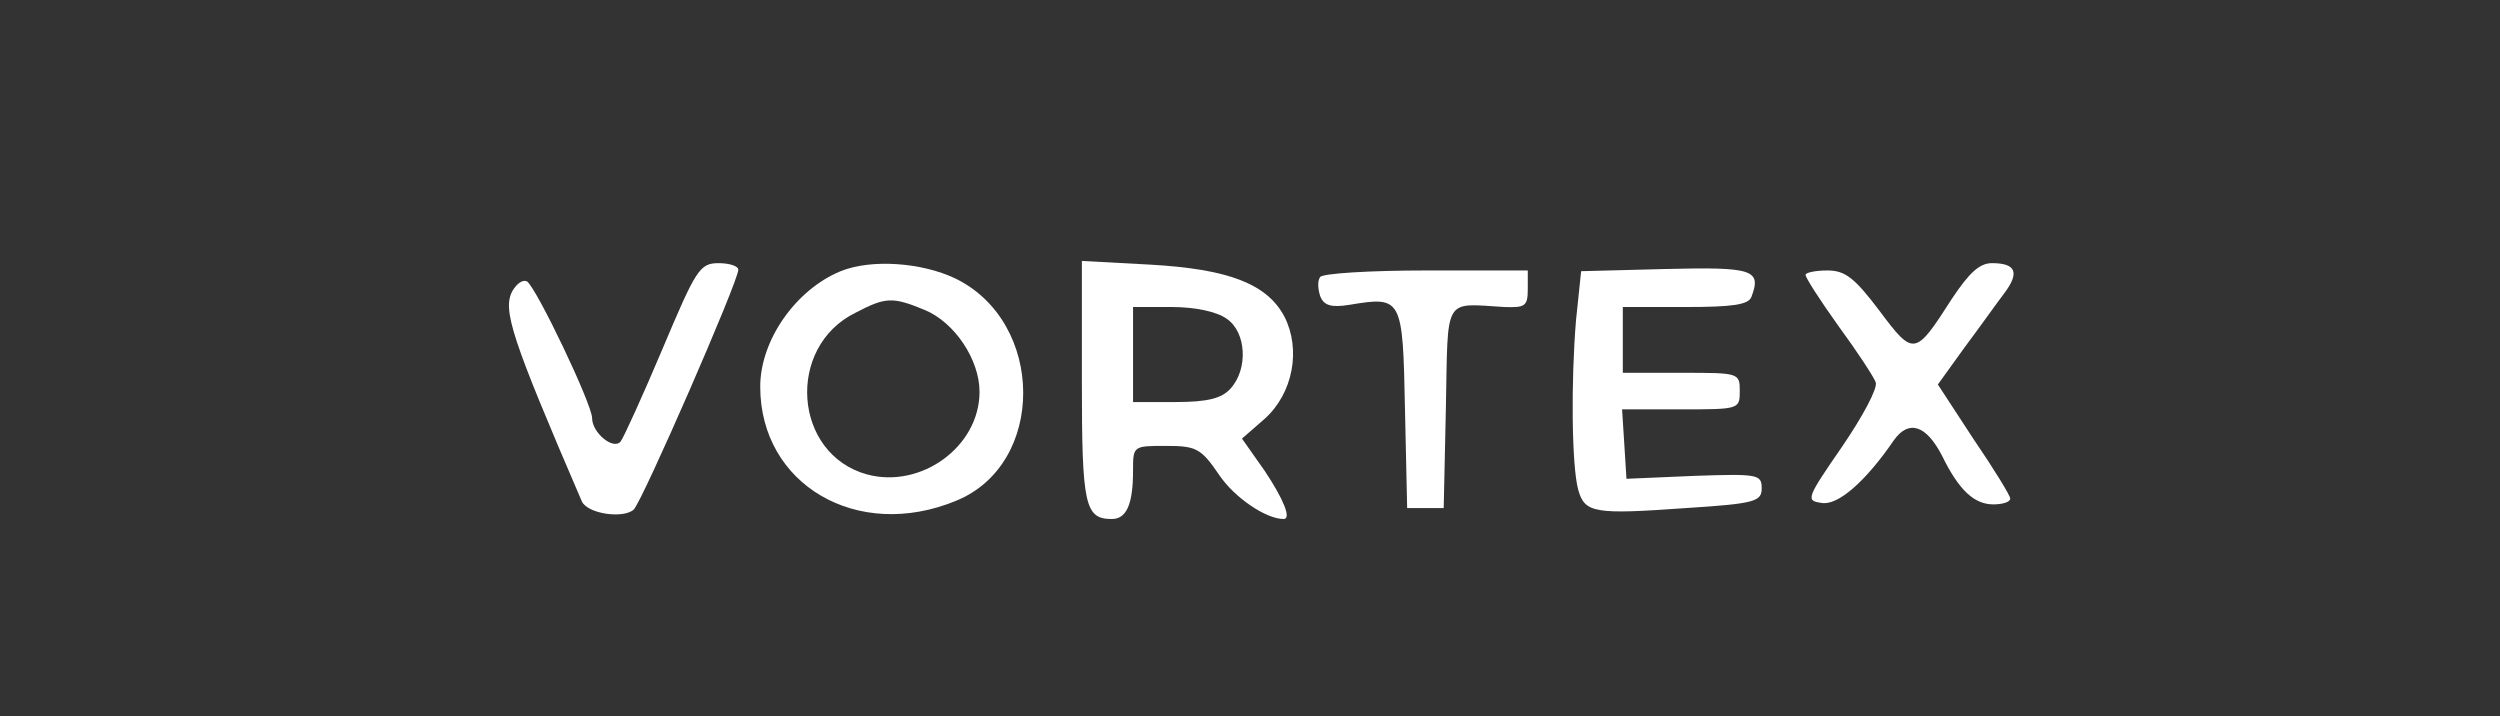
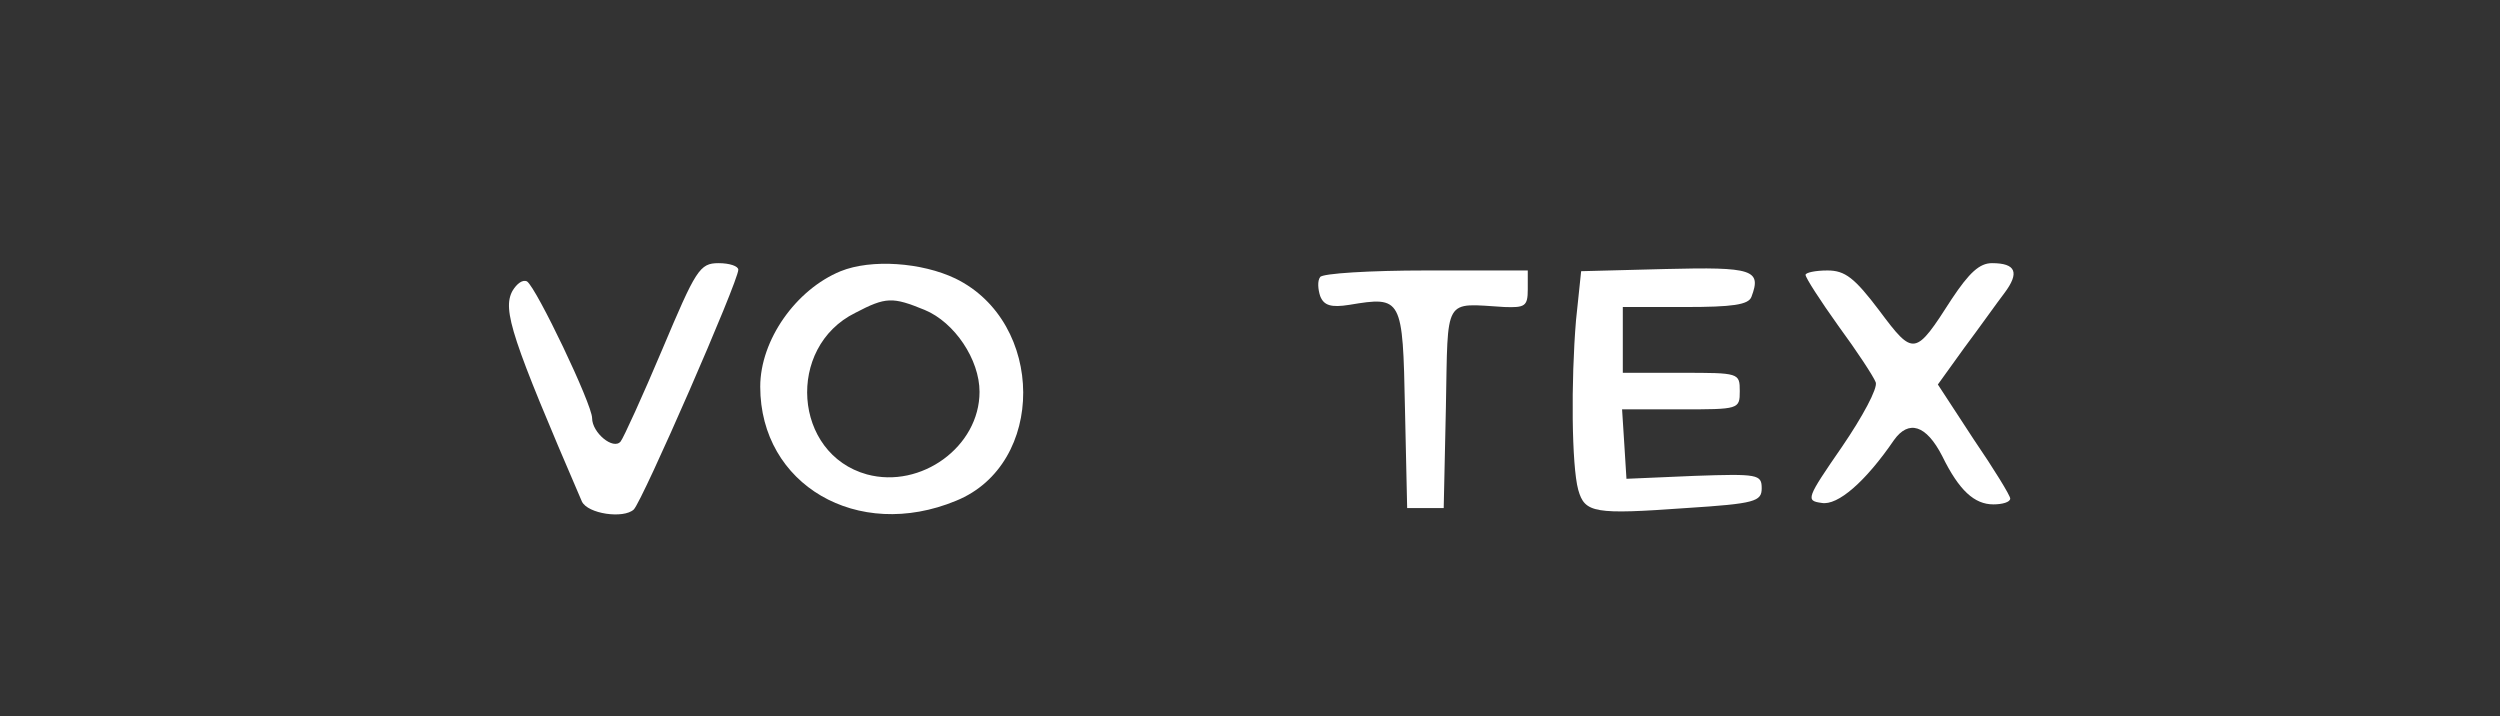
<svg xmlns="http://www.w3.org/2000/svg" version="1.0" width="342pt" height="98pt" viewBox="0 0 342 98" preserveAspectRatio="xMidYMid meet">
  <rect x="0" y="0" width="342" height="98" fill="#333333" stroke="none" />
  <g transform="translate(0,98) scale(0.1,-0.1)" fill="#ffffff" stroke="none">
    <path d="M906 502 c-27 -64 -53 -121 -57 -126 -10 -12 -39 12 -39 32 0 19 -76 178 -89 187 -6 3 -14 -3 -20 -13 -14 -26 -1 -65 95 -288 8 -17 57 -24 71 -11 12 12 143 312 143 328 0 5 -12 9 -27 9 -26 0 -31 -9 -77 -118z" />
    <path d="M1150 609 c-61 -25 -110 -94 -110 -158 0 -134 133 -212 268 -156 123 50 122 244 -1 304 -46 22 -115 27 -157 10z m115 -53 c41 -17 75 -68 75 -112 0 -75 -80 -133 -154 -113 -101 28 -111 174 -16 221 42 22 51 22 95 4z" />
-     <path d="M1480 458 c0 -169 4 -188 41 -188 20 0 29 20 29 66 0 34 0 34 45 34 41 0 48 -3 73 -40 21 -31 64 -60 88 -60 11 0 0 27 -26 66 l-31 44 31 27 c39 35 50 95 27 140 -24 45 -77 65 -184 71 l-93 5 0 -165z m198 86 c27 -18 30 -69 5 -96 -12 -13 -31 -18 -75 -18 l-58 0 0 65 0 65 53 0 c31 0 61 -6 75 -16z" />
    <path d="M2279 612 l-116 -3 -7 -67 c-7 -84 -6 -199 3 -232 9 -32 22 -34 148 -25 94 6 103 9 103 27 0 19 -5 20 -92 17 l-93 -4 -3 48 -3 47 80 0 c80 0 81 0 81 25 0 25 -1 25 -80 25 l-80 0 0 45 0 45 85 0 c65 0 87 3 91 14 14 37 2 41 -117 38z" />
    <path d="M2670 571 c-50 -78 -52 -79 -99 -16 -34 45 -47 55 -71 55 -17 0 -30 -3 -30 -6 0 -4 20 -35 45 -70 25 -34 48 -69 51 -77 3 -8 -18 -47 -46 -88 -49 -71 -50 -74 -28 -77 22 -4 60 29 99 86 20 28 44 21 66 -22 23 -47 44 -66 70 -66 12 0 23 3 23 8 0 4 -22 40 -50 81 l-49 75 36 50 c21 28 45 62 55 75 21 28 16 41 -17 41 -17 0 -31 -13 -55 -49z" />
    <path d="M1806 601 c-4 -5 -3 -17 0 -26 5 -13 15 -16 40 -12 72 12 73 10 76 -142 l3 -136 25 0 25 0 3 138 c3 153 -4 142 80 137 28 -1 32 1 32 24 l0 26 -139 0 c-77 0 -142 -4 -145 -9z" />
  </g>
</svg>